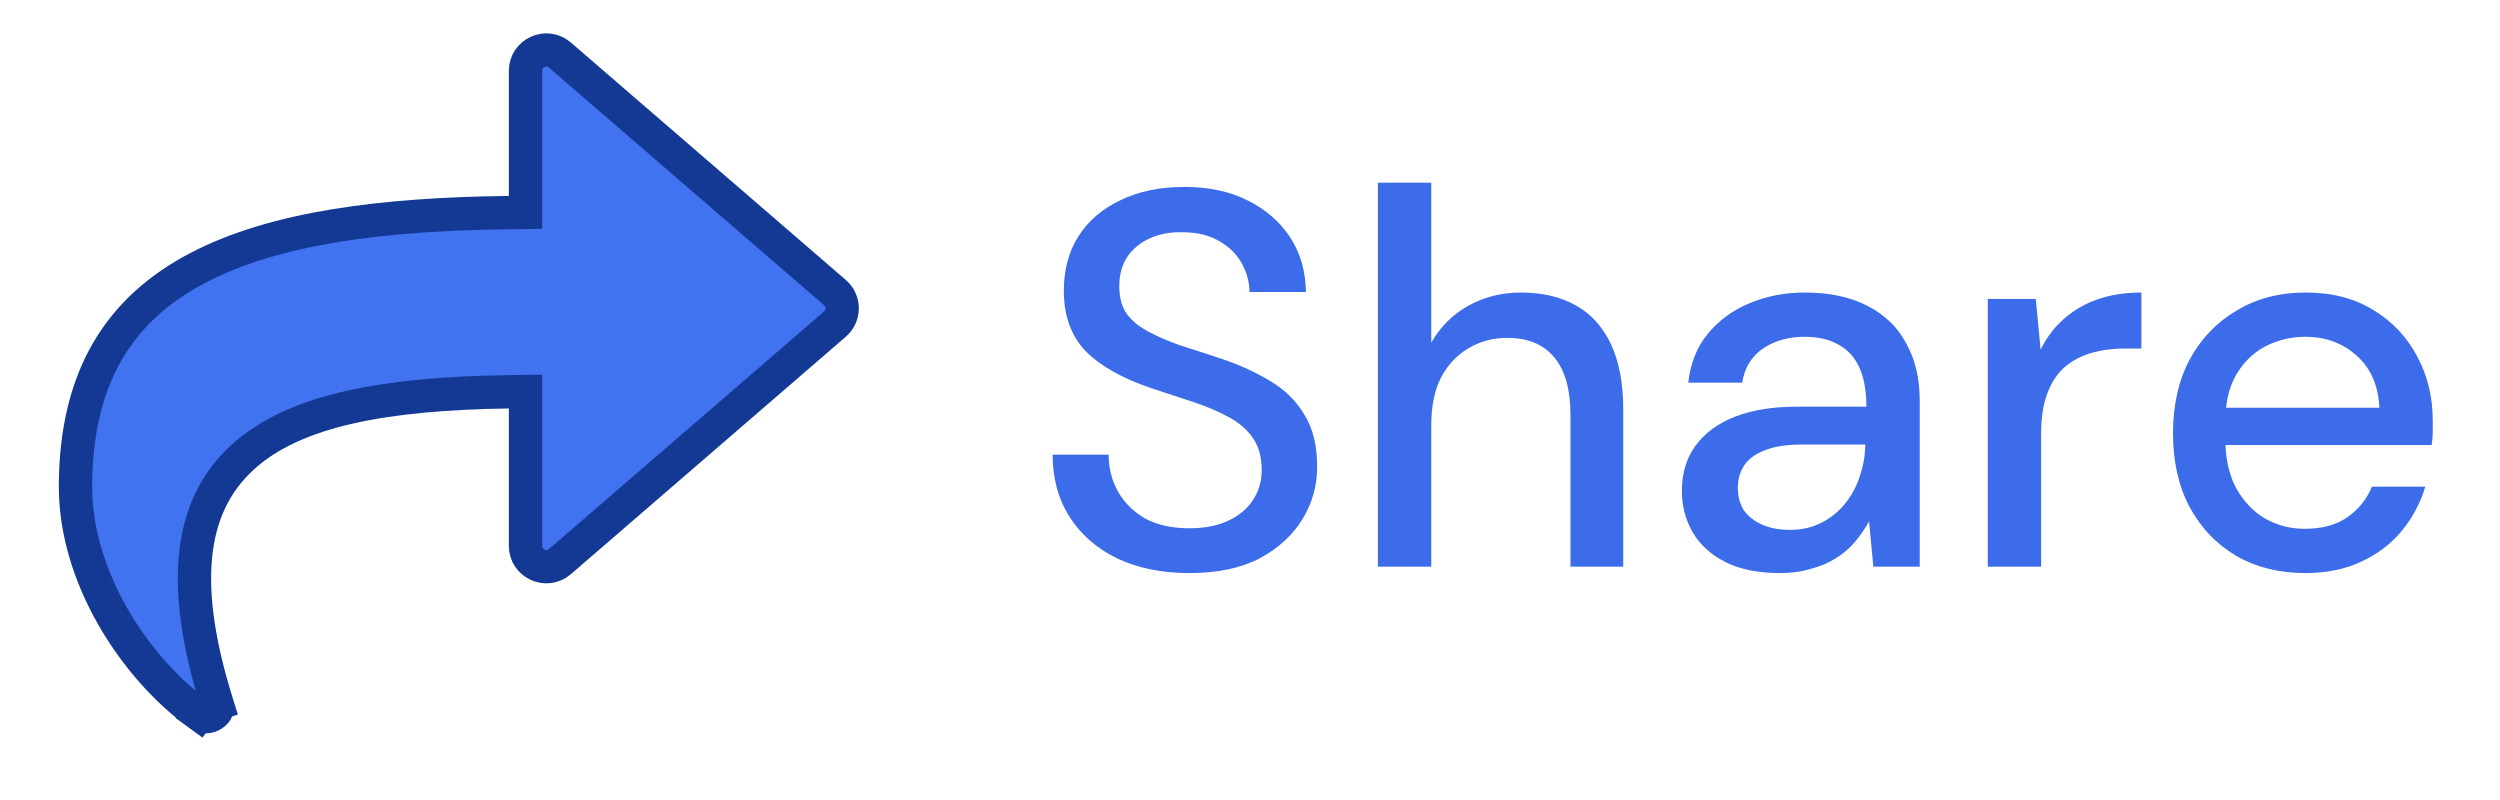
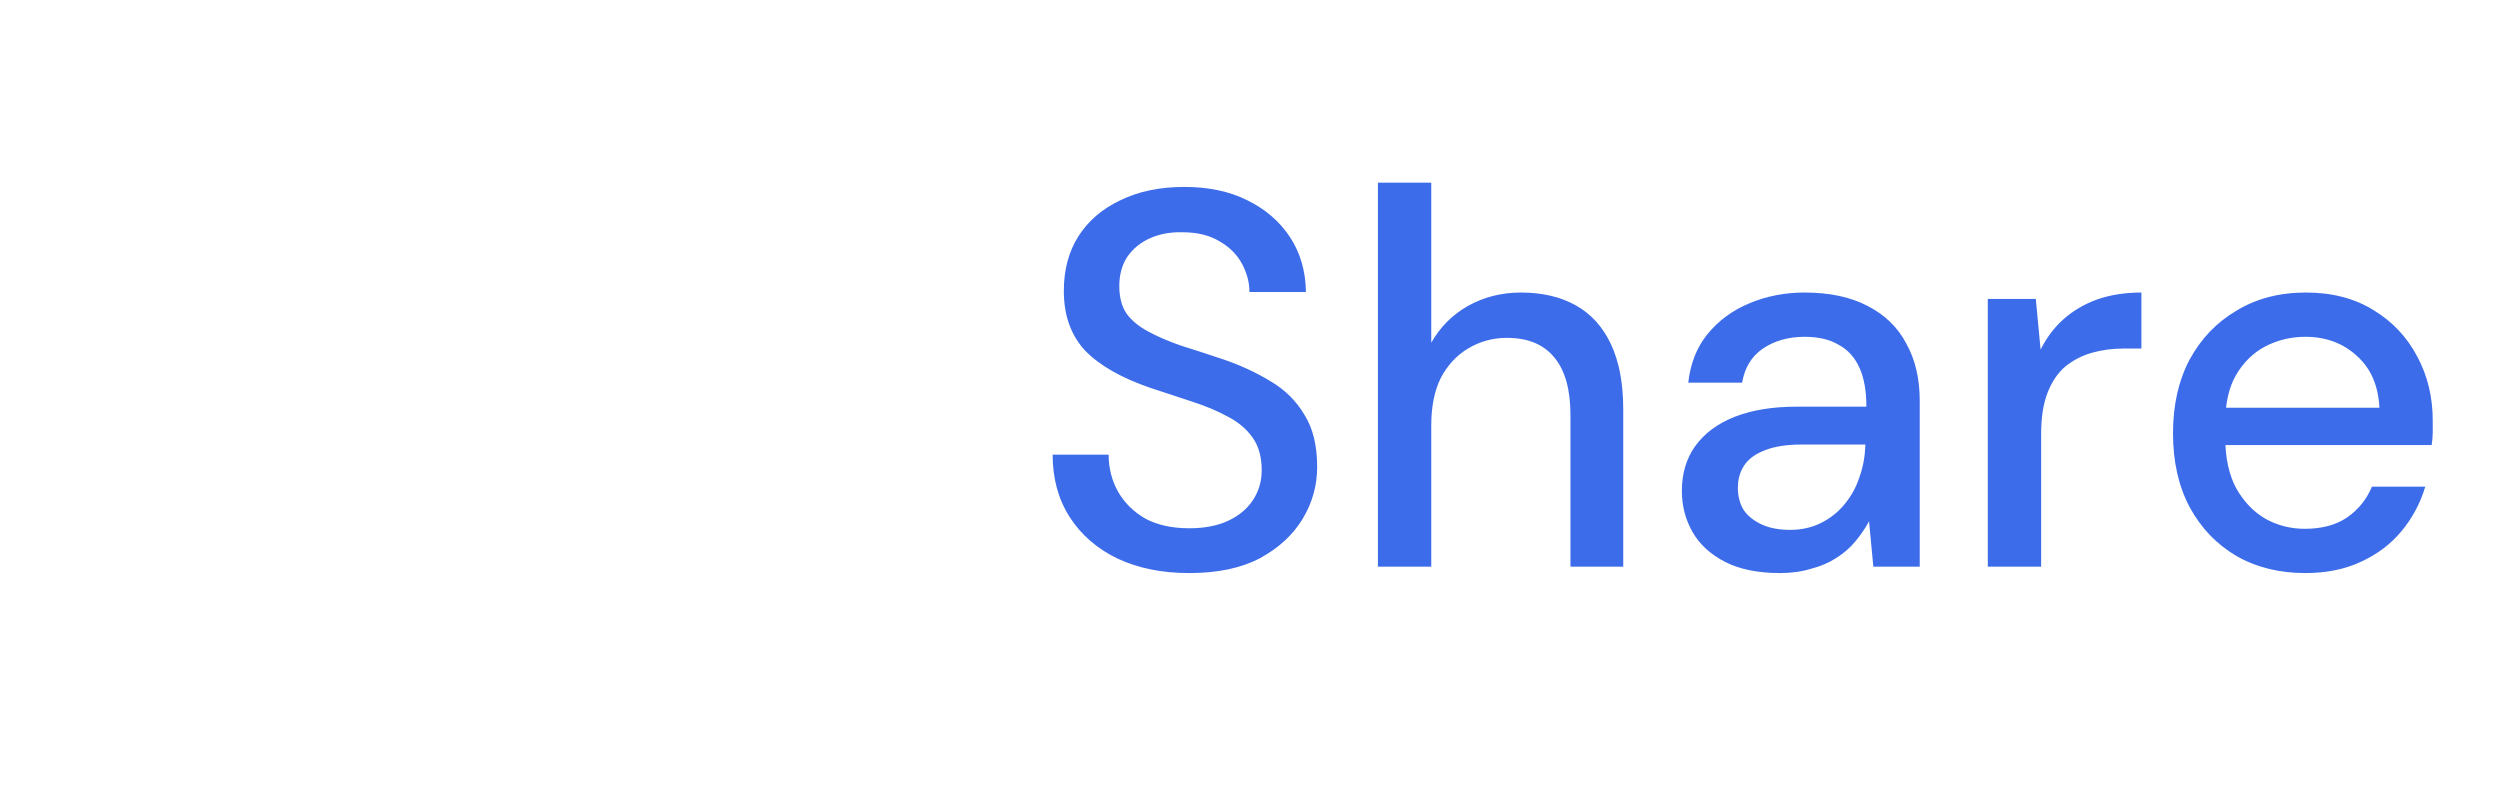
<svg xmlns="http://www.w3.org/2000/svg" width="75" height="24" viewBox="0 0 75 24" fill="none">
-   <path d="M16.798 1.653L16.798 1.653L25.048 8.777C25.337 9.026 25.337 9.474 25.048 9.723C25.048 9.723 25.048 9.723 25.048 9.723L16.798 16.848L16.798 16.848C16.395 17.196 15.765 16.91 15.765 16.375V12.254V11.747L15.258 11.754C13.424 11.78 11.826 11.914 10.495 12.215C9.166 12.515 8.066 12.991 7.264 13.73C5.612 15.251 5.433 17.667 6.51 21.11L6.987 20.961L6.51 21.11C6.551 21.242 6.505 21.357 6.384 21.436C6.257 21.519 6.097 21.526 5.965 21.43L5.671 21.834L5.965 21.43C4.013 20.01 2.265 17.295 2.265 14.609C2.265 12.896 2.623 11.556 3.246 10.501C3.868 9.448 4.775 8.647 5.924 8.043C8.245 6.822 11.516 6.421 15.27 6.378L15.765 6.372V5.878V2.126C15.765 1.591 16.395 1.305 16.798 1.653Z" fill="#4172F0" stroke="#143995" />
  <path d="M35.675 17.192C34.864 17.192 34.15 17.048 33.531 16.76C32.912 16.461 32.432 16.045 32.091 15.512C31.75 14.979 31.579 14.355 31.579 13.64H33.259C33.259 14.045 33.355 14.419 33.547 14.76C33.739 15.091 34.011 15.357 34.363 15.56C34.725 15.752 35.163 15.848 35.675 15.848C36.133 15.848 36.523 15.773 36.843 15.624C37.163 15.475 37.408 15.272 37.579 15.016C37.76 14.749 37.851 14.445 37.851 14.104C37.851 13.709 37.76 13.384 37.579 13.128C37.398 12.872 37.152 12.664 36.843 12.504C36.533 12.333 36.181 12.184 35.787 12.056C35.392 11.928 34.971 11.789 34.523 11.64C33.648 11.341 32.992 10.968 32.555 10.52C32.128 10.061 31.915 9.464 31.915 8.728C31.915 8.099 32.059 7.555 32.347 7.096C32.645 6.627 33.067 6.264 33.611 6.008C34.155 5.741 34.795 5.608 35.531 5.608C36.256 5.608 36.886 5.741 37.419 6.008C37.963 6.275 38.389 6.643 38.699 7.112C39.008 7.581 39.168 8.131 39.179 8.76H37.483C37.483 8.472 37.408 8.189 37.259 7.912C37.109 7.635 36.886 7.411 36.587 7.24C36.288 7.059 35.92 6.968 35.483 6.968C35.12 6.957 34.795 7.016 34.507 7.144C34.219 7.272 33.989 7.459 33.819 7.704C33.659 7.949 33.579 8.243 33.579 8.584C33.579 8.925 33.654 9.203 33.803 9.416C33.952 9.619 34.166 9.795 34.443 9.944C34.72 10.093 35.04 10.232 35.403 10.36C35.776 10.477 36.187 10.611 36.635 10.76C37.179 10.941 37.669 11.165 38.107 11.432C38.544 11.688 38.886 12.024 39.131 12.44C39.387 12.845 39.515 13.368 39.515 14.008C39.515 14.563 39.371 15.08 39.083 15.56C38.795 16.04 38.368 16.435 37.803 16.744C37.237 17.043 36.528 17.192 35.675 17.192ZM41.337 17V5.48H42.938V10.28C43.204 9.811 43.572 9.443 44.041 9.176C44.522 8.909 45.05 8.776 45.626 8.776C46.266 8.776 46.815 8.904 47.273 9.16C47.732 9.416 48.084 9.805 48.33 10.328C48.575 10.851 48.697 11.501 48.697 12.28V17H47.114V12.456C47.114 11.688 46.953 11.112 46.633 10.728C46.313 10.333 45.839 10.136 45.209 10.136C44.783 10.136 44.394 10.243 44.041 10.456C43.7 10.659 43.428 10.952 43.225 11.336C43.033 11.72 42.938 12.195 42.938 12.76V17H41.337ZM53.4 17.192C52.739 17.192 52.189 17.08 51.752 16.856C51.315 16.632 50.989 16.333 50.776 15.96C50.563 15.587 50.456 15.176 50.456 14.728C50.456 14.205 50.589 13.757 50.856 13.384C51.133 13 51.528 12.707 52.04 12.504C52.563 12.301 53.181 12.2 53.896 12.2H55.992C55.992 11.731 55.923 11.341 55.784 11.032C55.645 10.723 55.437 10.493 55.16 10.344C54.893 10.184 54.552 10.104 54.136 10.104C53.656 10.104 53.24 10.221 52.888 10.456C52.547 10.691 52.339 11.032 52.264 11.48H50.648C50.712 10.904 50.904 10.419 51.224 10.024C51.555 9.619 51.976 9.309 52.488 9.096C53 8.883 53.549 8.776 54.136 8.776C54.883 8.776 55.512 8.909 56.024 9.176C56.547 9.443 56.936 9.821 57.192 10.312C57.459 10.792 57.592 11.363 57.592 12.024V17H56.2L56.072 15.64C55.955 15.853 55.816 16.056 55.656 16.248C55.496 16.44 55.304 16.605 55.08 16.744C54.867 16.883 54.616 16.989 54.328 17.064C54.051 17.149 53.741 17.192 53.4 17.192ZM53.704 15.896C54.045 15.896 54.355 15.827 54.632 15.688C54.909 15.549 55.144 15.363 55.336 15.128C55.539 14.883 55.688 14.611 55.784 14.312C55.891 14.013 55.949 13.699 55.96 13.368V13.336H54.056C53.597 13.336 53.224 13.395 52.936 13.512C52.659 13.619 52.456 13.768 52.328 13.96C52.2 14.152 52.136 14.376 52.136 14.632C52.136 14.888 52.195 15.112 52.312 15.304C52.44 15.485 52.621 15.629 52.856 15.736C53.091 15.843 53.373 15.896 53.704 15.896ZM59.634 17V8.968H61.074L61.218 10.488C61.4 10.125 61.629 9.821 61.906 9.576C62.194 9.32 62.53 9.123 62.914 8.984C63.309 8.845 63.752 8.776 64.242 8.776V10.456H63.714C63.373 10.456 63.053 10.499 62.754 10.584C62.456 10.669 62.189 10.808 61.954 11C61.73 11.192 61.554 11.453 61.426 11.784C61.298 12.115 61.234 12.525 61.234 13.016V17H59.634ZM69.158 17.192C68.379 17.192 67.691 17.021 67.094 16.68C66.496 16.328 66.027 15.837 65.686 15.208C65.355 14.579 65.19 13.843 65.19 13C65.19 12.157 65.355 11.421 65.686 10.792C66.027 10.163 66.496 9.672 67.094 9.32C67.691 8.957 68.384 8.776 69.174 8.776C69.963 8.776 70.64 8.952 71.206 9.304C71.771 9.645 72.208 10.109 72.518 10.696C72.827 11.272 72.982 11.912 72.982 12.616C72.982 12.723 72.982 12.84 72.982 12.968C72.982 13.085 72.971 13.213 72.95 13.352H66.358V12.232H71.382C71.35 11.571 71.126 11.053 70.71 10.68C70.294 10.296 69.776 10.104 69.158 10.104C68.731 10.104 68.331 10.2 67.958 10.392C67.595 10.584 67.302 10.872 67.078 11.256C66.864 11.629 66.758 12.104 66.758 12.68V13.128C66.758 13.725 66.864 14.227 67.078 14.632C67.302 15.037 67.595 15.347 67.958 15.56C68.32 15.763 68.715 15.864 69.142 15.864C69.654 15.864 70.075 15.752 70.406 15.528C70.747 15.293 70.998 14.984 71.158 14.6H72.758C72.608 15.101 72.368 15.549 72.038 15.944C71.718 16.328 71.312 16.632 70.822 16.856C70.342 17.08 69.787 17.192 69.158 17.192Z" fill="#3C6CE9" />
</svg>